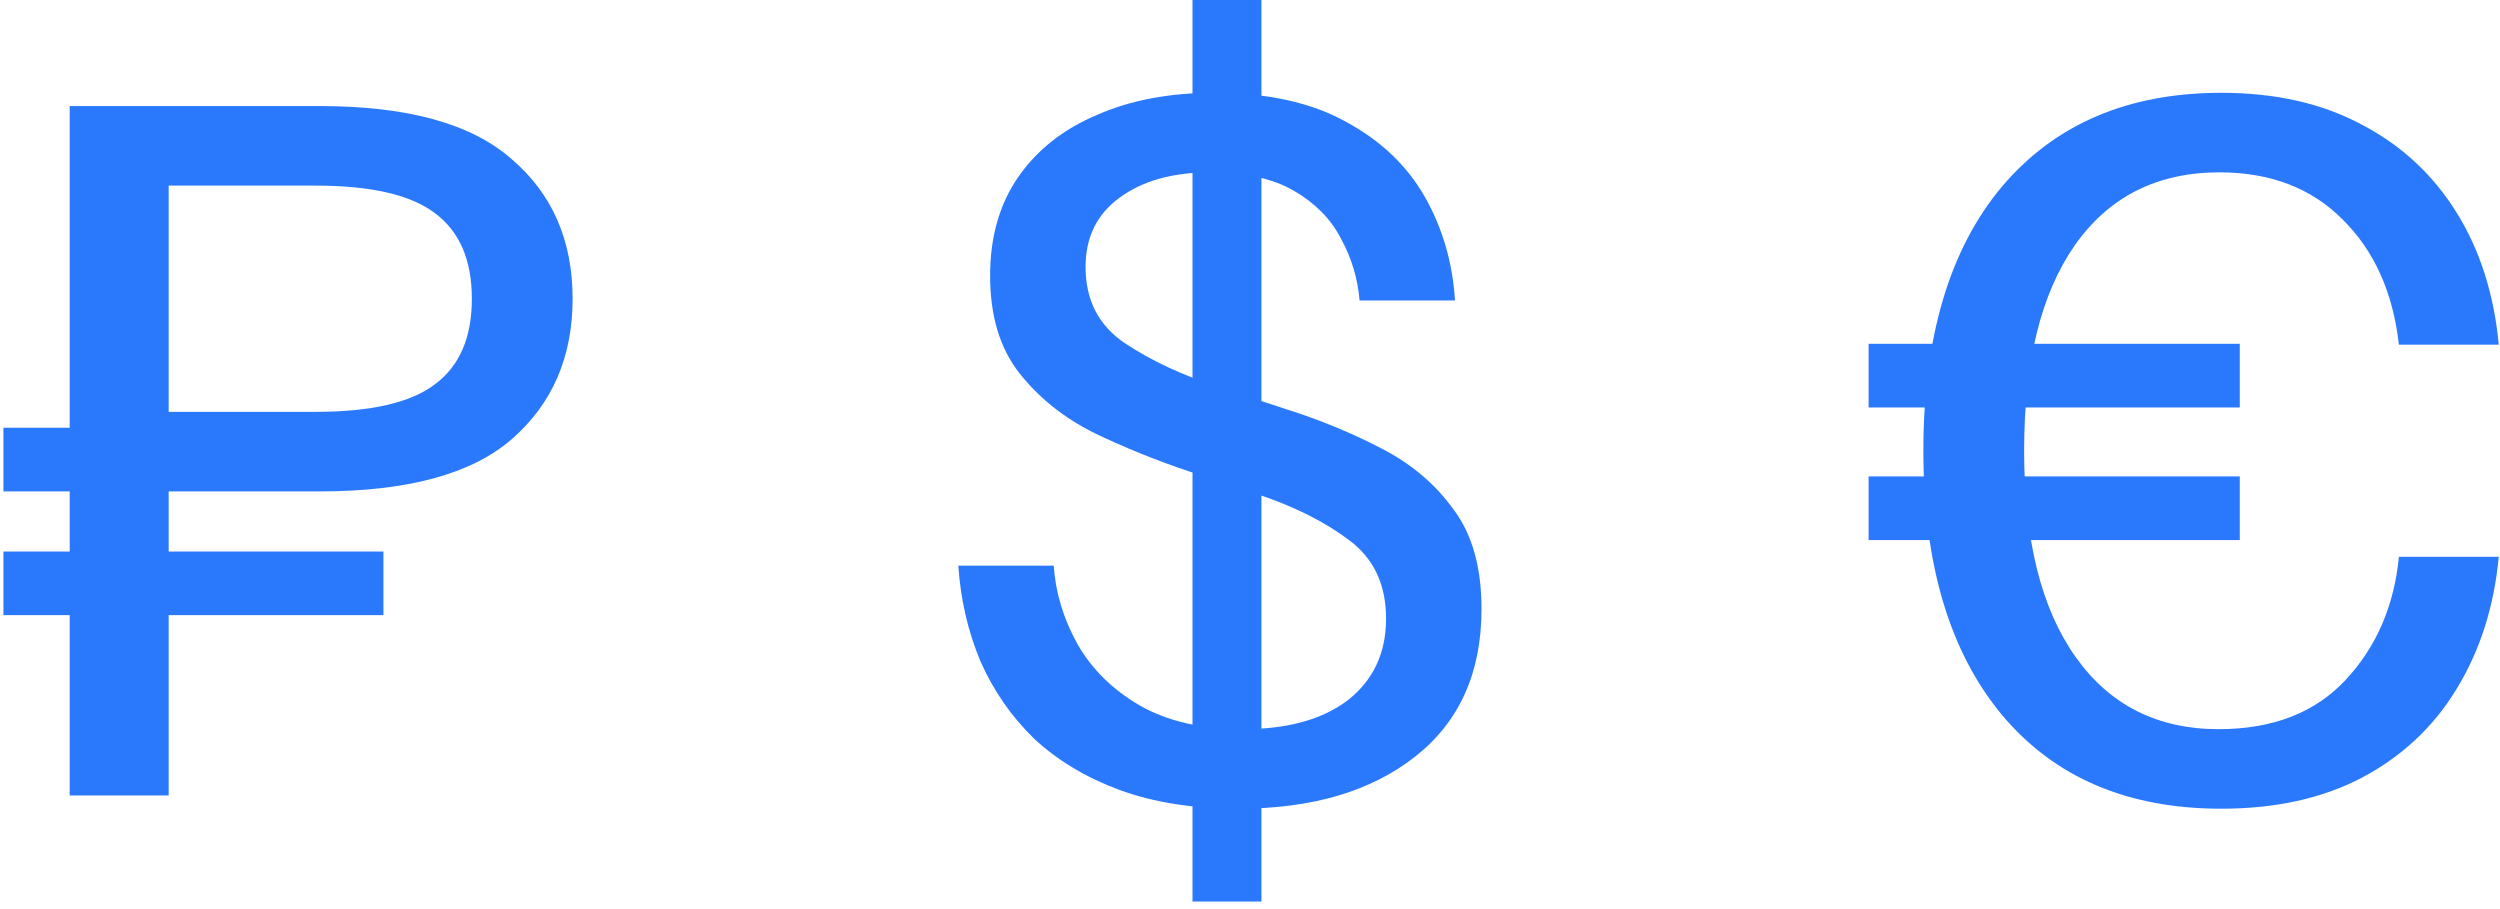
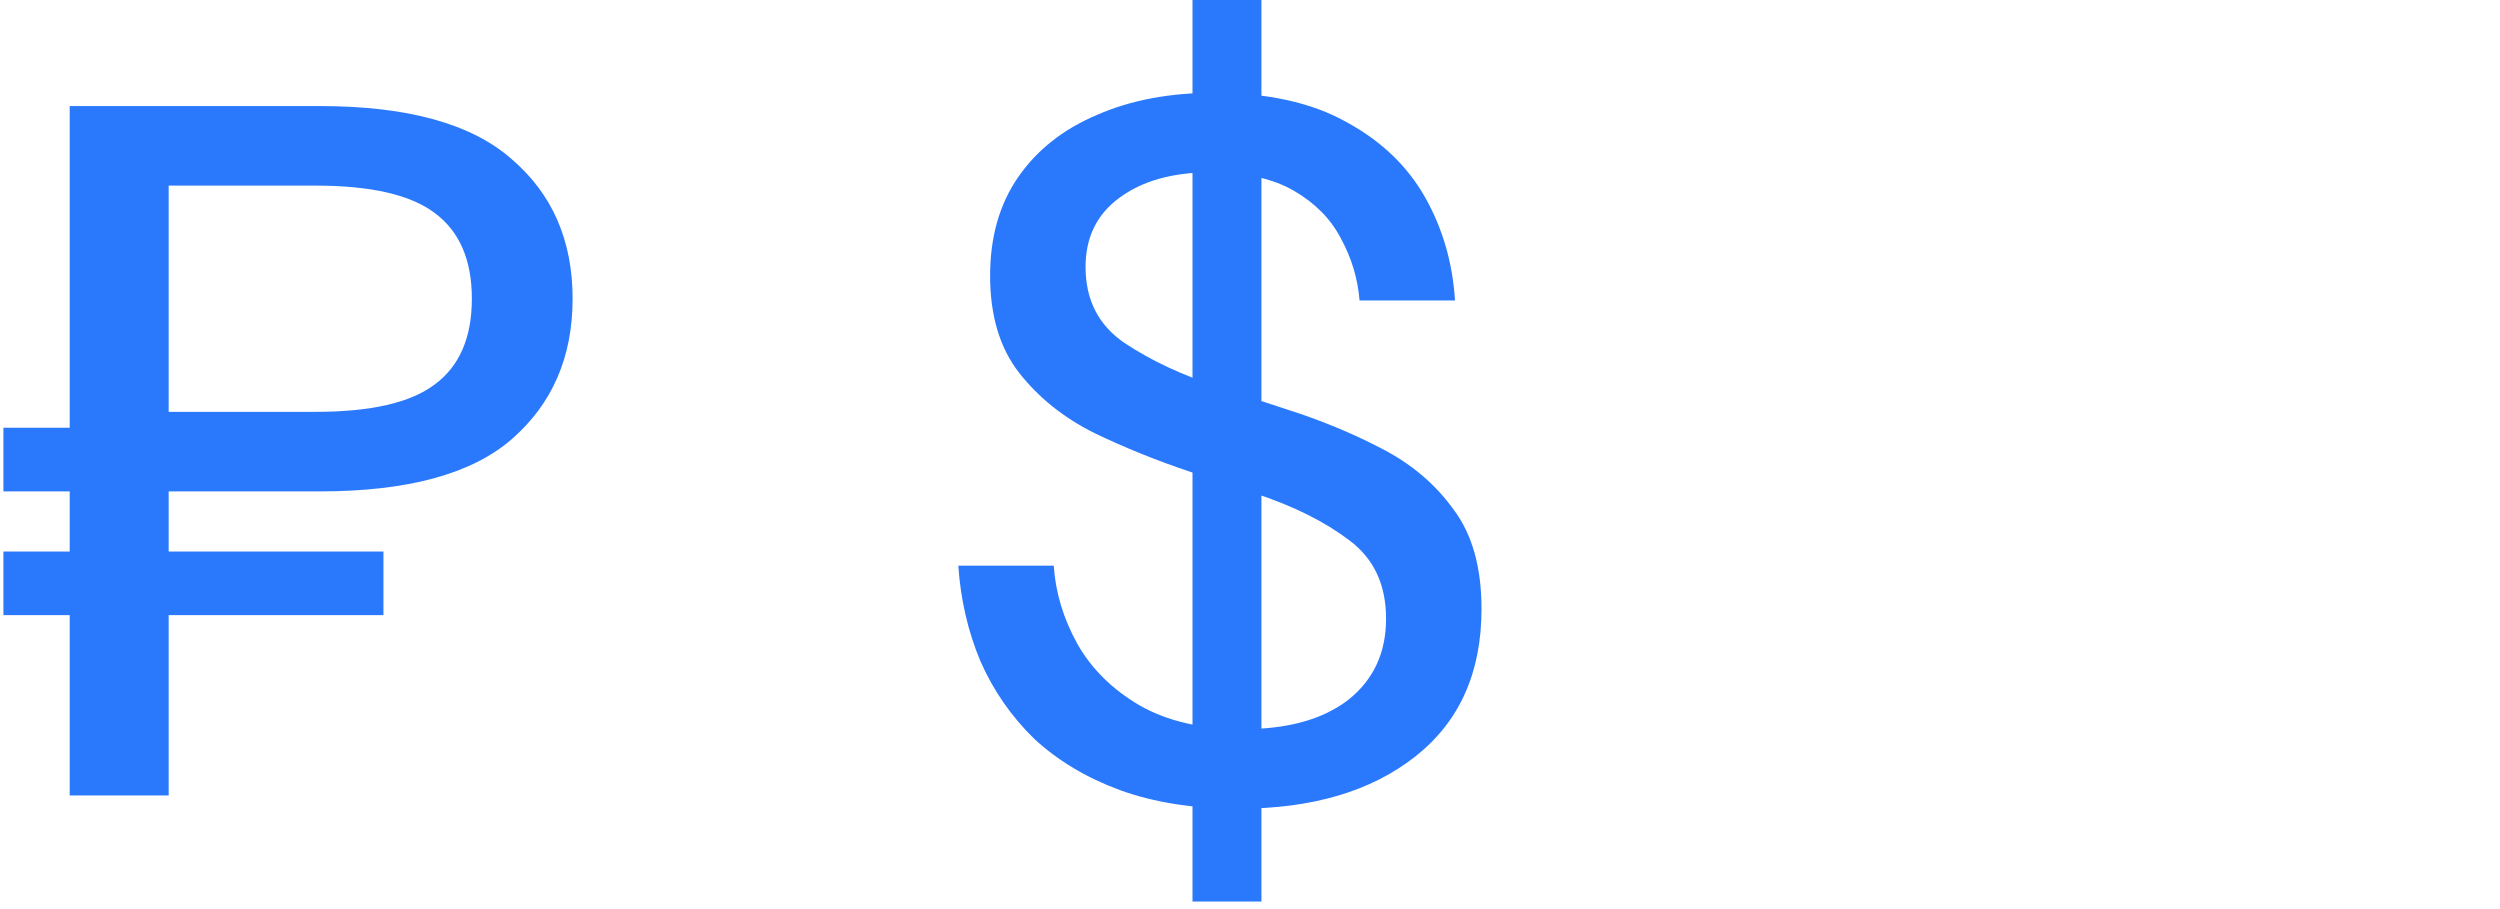
<svg xmlns="http://www.w3.org/2000/svg" width="66" height="24" viewBox="0 0 66 24" fill="none">
  <path d="M1.84 21V2.8H8.443C10.761 2.8 12.449 3.267 13.507 4.2C14.58 5.118 15.117 6.347 15.117 7.887C15.117 9.427 14.58 10.663 13.507 11.597C12.449 12.514 10.761 12.973 8.443 12.973H4.453V21H1.84ZM4.453 10.873H8.327C9.789 10.873 10.839 10.632 11.476 10.15C12.13 9.668 12.457 8.913 12.457 7.887C12.457 6.86 12.13 6.106 11.476 5.623C10.839 5.141 9.789 4.9 8.327 4.9H4.453V10.873ZM0.09 12.973V11.293H4.08V12.973H0.09ZM0.09 16.24V14.56H10.123V16.24H0.09Z" fill="#2A79FC" />
  <path d="M31.482 23.8V0H33.302V23.8H31.482ZM32.696 21.35C31.513 21.35 30.471 21.187 29.569 20.86C28.682 20.533 27.928 20.082 27.306 19.507C26.699 18.916 26.224 18.231 25.882 17.453C25.556 16.676 25.361 15.836 25.299 14.933H27.819C27.866 15.649 28.076 16.341 28.449 17.01C28.822 17.663 29.367 18.2 30.082 18.62C30.813 19.04 31.723 19.25 32.812 19.25C33.995 19.25 34.92 18.993 35.589 18.48C36.258 17.951 36.592 17.236 36.592 16.333C36.592 15.431 36.266 14.739 35.612 14.257C34.974 13.774 34.166 13.37 33.186 13.043L31.436 12.46C30.549 12.164 29.701 11.822 28.892 11.433C28.083 11.029 27.422 10.5 26.909 9.847C26.396 9.193 26.139 8.338 26.139 7.28C26.139 6.253 26.388 5.382 26.886 4.667C27.383 3.951 28.076 3.407 28.962 3.033C29.849 2.644 30.876 2.45 32.042 2.45C33.458 2.45 34.624 2.707 35.542 3.22C36.46 3.718 37.152 4.379 37.619 5.203C38.086 6.028 38.35 6.938 38.412 7.933H35.892C35.846 7.358 35.682 6.813 35.402 6.3C35.138 5.787 34.726 5.367 34.166 5.04C33.606 4.713 32.867 4.55 31.949 4.55C30.953 4.55 30.152 4.776 29.546 5.227C28.954 5.662 28.659 6.269 28.659 7.047C28.659 7.918 29.001 8.587 29.686 9.053C30.386 9.52 31.218 9.909 32.182 10.22L33.956 10.803C34.842 11.083 35.675 11.426 36.452 11.83C37.246 12.234 37.883 12.771 38.366 13.44C38.863 14.093 39.112 14.972 39.112 16.077C39.112 17.757 38.529 19.056 37.362 19.973C36.196 20.891 34.64 21.35 32.696 21.35Z" fill="#2A79FC" />
-   <path d="M58.641 21.35C56.167 21.35 54.238 20.526 52.854 18.877C51.469 17.212 50.777 14.887 50.777 11.9C50.777 8.898 51.469 6.572 52.854 4.923C54.254 3.274 56.183 2.45 58.641 2.45C60.072 2.45 61.308 2.73 62.35 3.29C63.393 3.834 64.225 4.604 64.847 5.6C65.469 6.596 65.843 7.762 65.967 9.1H63.331C63.175 7.716 62.677 6.611 61.837 5.787C61.013 4.962 59.932 4.55 58.594 4.55C56.945 4.55 55.669 5.196 54.767 6.487C53.88 7.762 53.437 9.567 53.437 11.9C53.437 14.249 53.888 16.061 54.791 17.337C55.693 18.612 56.953 19.25 58.571 19.25C60.002 19.25 61.122 18.814 61.931 17.943C62.739 17.072 63.206 15.991 63.331 14.7H65.967C65.843 16.022 65.469 17.189 64.847 18.2C64.24 19.196 63.408 19.973 62.35 20.533C61.308 21.078 60.072 21.35 58.641 21.35ZM49.331 14.257V12.577H59.13V14.257H49.331ZM49.331 10.757V9.077H59.13V10.757H49.331Z" fill="#2A79FC" />
</svg>